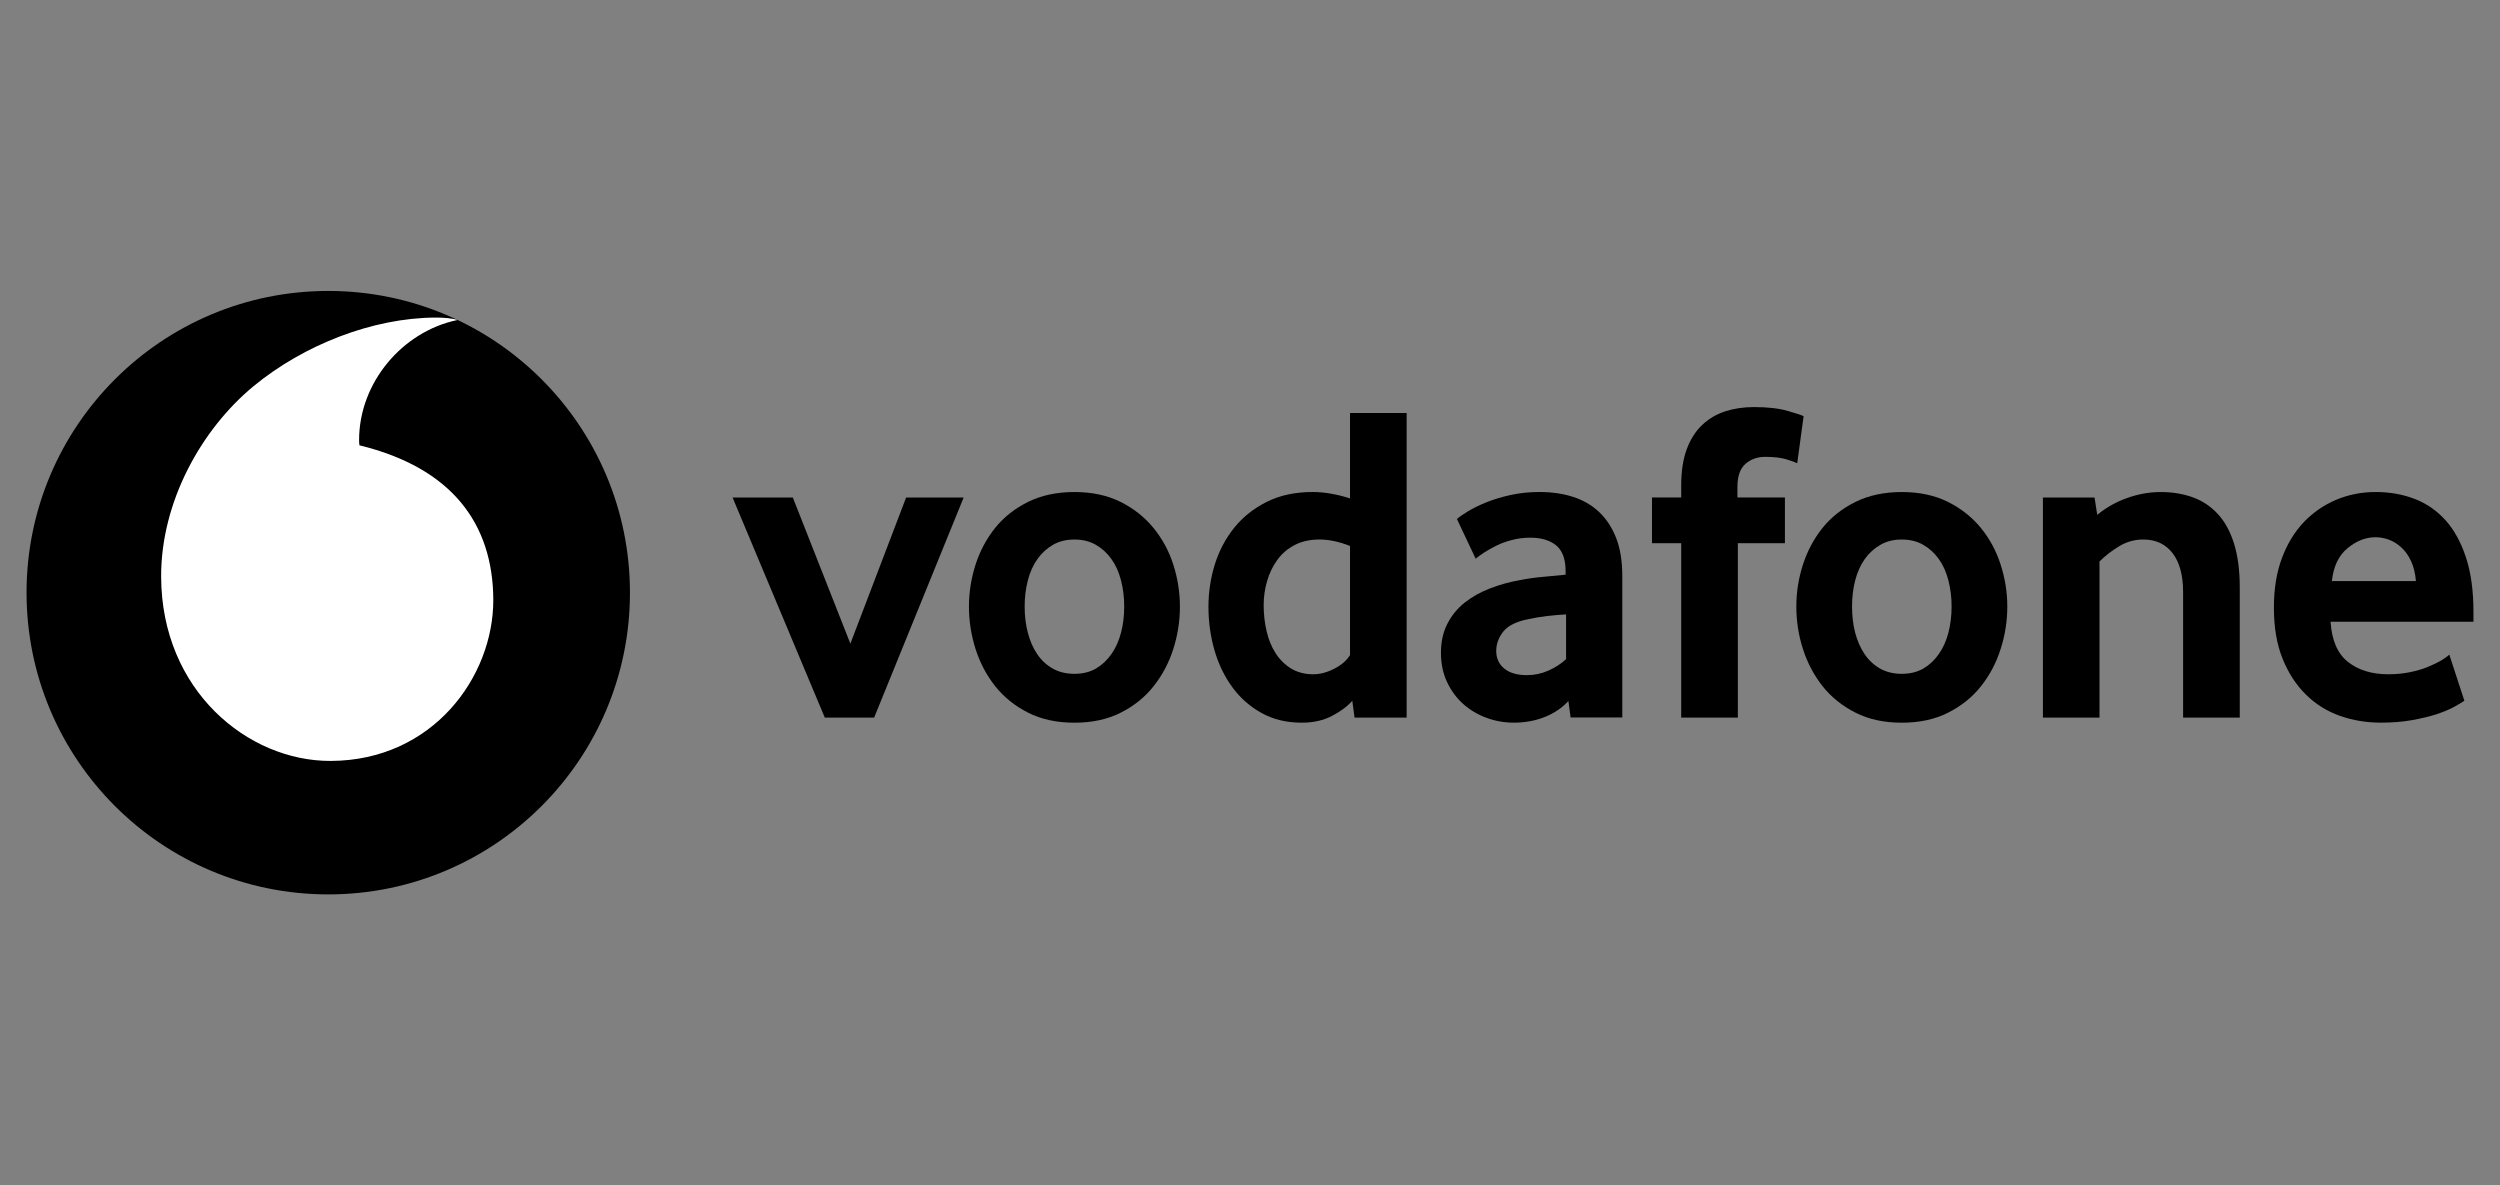
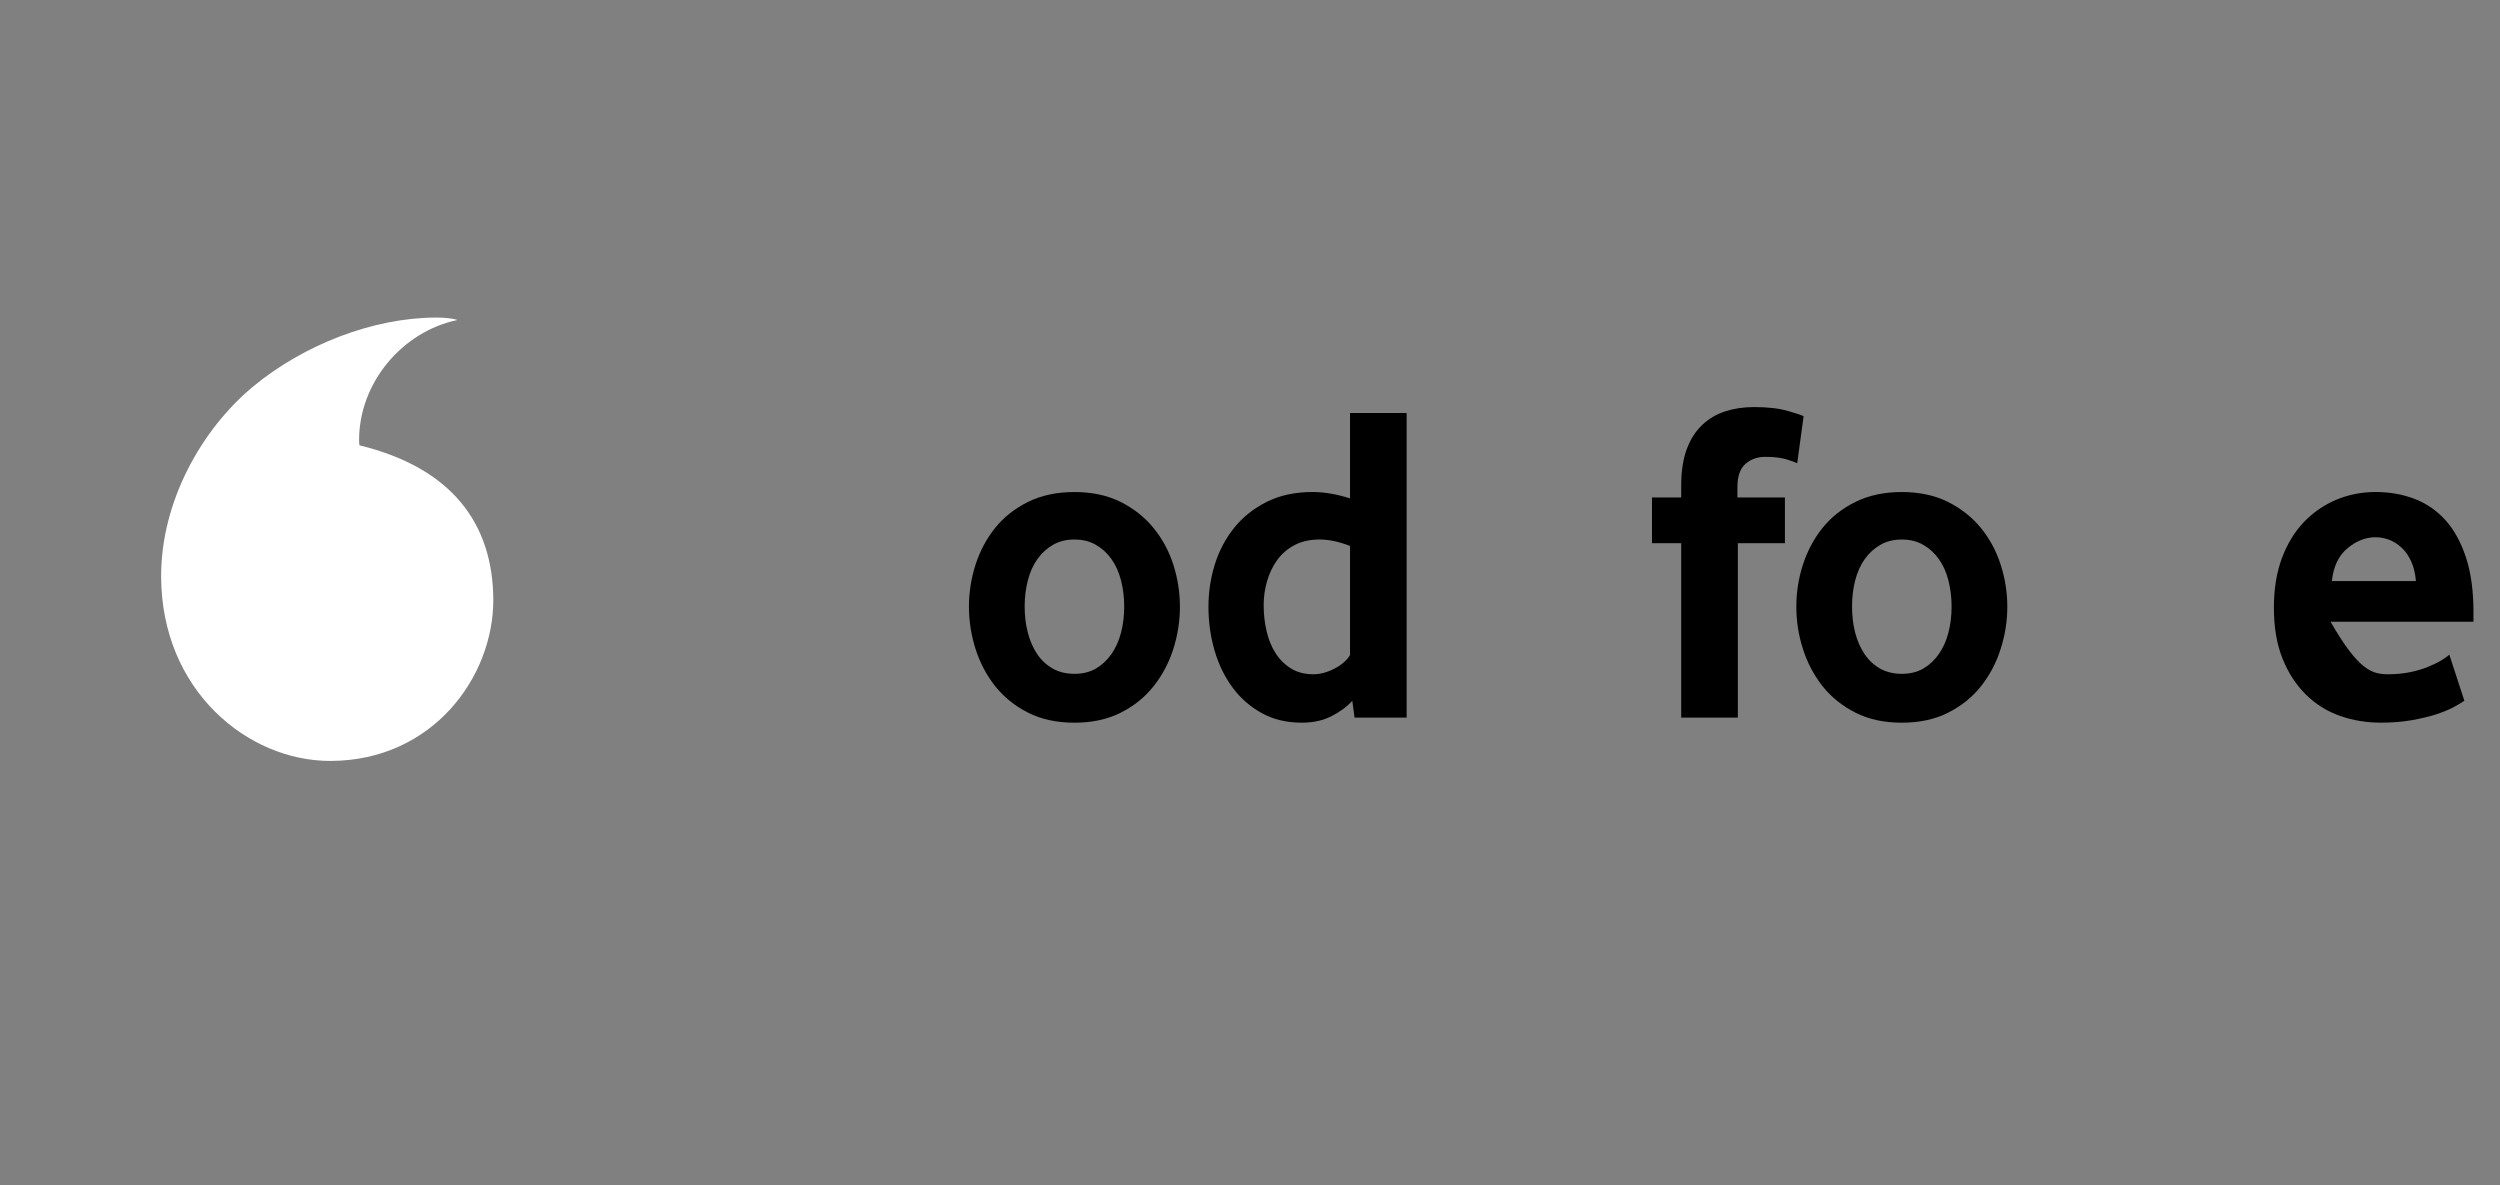
<svg xmlns="http://www.w3.org/2000/svg" width="116" height="55" viewBox="0 0 116 55" fill="none">
  <rect x="0" y="0" width="116" height="55" fill="#808080" stroke="none" />
-   <path d="M29.23 27.5C29.23 35.232 22.964 41.5 15.232 41.5C7.501 41.5 1.232 35.232 1.232 27.5C1.232 19.768 7.501 13.5 15.232 13.5C22.964 13.5 29.23 19.768 29.23 27.5Z" fill="black" />
  <path d="M15.342 35.307C11.497 35.32 7.495 32.038 7.477 26.765C7.464 23.279 9.347 19.923 11.749 17.932C14.095 15.993 17.307 14.745 20.219 14.735C20.594 14.735 20.988 14.766 21.227 14.848C18.681 15.375 16.654 17.747 16.662 20.435C16.662 20.525 16.669 20.62 16.68 20.663C20.942 21.703 22.876 24.275 22.889 27.832C22.899 31.392 20.09 35.291 15.342 35.307Z" fill="white" />
-   <path d="M38.271 33.297L33.991 23.084H36.787L39.457 29.866L42.044 23.084H44.714L40.56 33.297H38.271Z" fill="black" />
  <path d="M52.163 28.138C52.163 27.714 52.115 27.31 52.014 26.927C51.916 26.544 51.767 26.214 51.569 25.939C51.371 25.661 51.132 25.443 50.849 25.281C50.566 25.116 50.234 25.034 49.854 25.034C49.473 25.034 49.139 25.116 48.858 25.281C48.575 25.443 48.334 25.661 48.138 25.939C47.94 26.214 47.791 26.544 47.693 26.927C47.593 27.31 47.544 27.714 47.544 28.138C47.544 28.578 47.593 28.987 47.693 29.363C47.791 29.738 47.935 30.067 48.125 30.35C48.316 30.633 48.557 30.857 48.848 31.022C49.136 31.184 49.473 31.266 49.854 31.266C50.234 31.266 50.566 31.184 50.849 31.022C51.132 30.857 51.371 30.633 51.569 30.35C51.767 30.067 51.916 29.738 52.014 29.363C52.115 28.987 52.163 28.578 52.163 28.138ZM54.748 28.149C54.748 28.816 54.646 29.469 54.442 30.112C54.237 30.755 53.933 31.328 53.529 31.838C53.128 32.347 52.619 32.756 52.004 33.067C51.389 33.379 50.672 33.533 49.854 33.533C49.033 33.533 48.316 33.379 47.703 33.067C47.089 32.756 46.579 32.347 46.176 31.838C45.774 31.328 45.471 30.755 45.265 30.112C45.062 29.469 44.959 28.816 44.959 28.149C44.959 27.486 45.062 26.838 45.265 26.2C45.471 25.564 45.774 24.996 46.176 24.494C46.579 23.993 47.089 23.592 47.703 23.288C48.316 22.985 49.033 22.83 49.854 22.83C50.672 22.83 51.387 22.985 51.994 23.288C52.601 23.592 53.11 23.993 53.519 24.494C53.931 24.996 54.237 25.564 54.442 26.2C54.646 26.838 54.748 27.486 54.748 28.149Z" fill="black" />
  <path d="M62.641 25.332C62.135 25.134 61.664 25.033 61.227 25.033C60.779 25.033 60.391 25.121 60.069 25.291C59.745 25.46 59.478 25.689 59.267 25.98C59.056 26.27 58.899 26.597 58.794 26.96C58.688 27.32 58.634 27.693 58.634 28.076C58.634 28.501 58.68 28.907 58.773 29.298C58.863 29.686 59.005 30.028 59.195 30.319C59.383 30.61 59.622 30.844 59.91 31.021C60.198 31.196 60.54 31.286 60.934 31.286C61.258 31.286 61.587 31.196 61.924 31.021C62.261 30.844 62.5 30.633 62.641 30.394L62.641 25.332ZM62.852 33.297L62.747 32.516C62.508 32.783 62.191 33.02 61.795 33.223C61.402 33.429 60.936 33.532 60.401 33.532C59.699 33.532 59.077 33.383 58.544 33.087C58.007 32.791 57.556 32.395 57.191 31.901C56.826 31.407 56.545 30.834 56.355 30.183C56.167 29.535 56.072 28.855 56.072 28.148C56.072 27.485 56.17 26.834 56.365 26.198C56.563 25.563 56.862 24.995 57.263 24.493C57.667 23.992 58.169 23.59 58.776 23.287C59.38 22.983 60.093 22.829 60.908 22.829C61.443 22.829 62.022 22.929 62.641 23.125V19.164H65.268V33.297H62.852Z" fill="black" />
-   <path d="M72.666 28.508C72.383 28.523 72.089 28.549 71.791 28.583C71.493 28.619 71.21 28.665 70.94 28.722C70.369 28.835 69.975 29.028 69.754 29.303C69.535 29.581 69.425 29.879 69.425 30.206C69.425 30.543 69.548 30.815 69.798 31.021C70.047 31.224 70.397 31.327 70.852 31.327C71.194 31.327 71.526 31.258 71.845 31.116C72.164 30.975 72.439 30.797 72.666 30.586V28.508ZM72.876 33.29L72.774 32.526C72.488 32.84 72.128 33.086 71.688 33.264C71.248 33.441 70.767 33.531 70.243 33.531C69.803 33.531 69.378 33.457 68.977 33.308C68.571 33.161 68.213 32.948 67.902 32.672C67.591 32.397 67.339 32.06 67.148 31.656C66.956 31.253 66.86 30.797 66.86 30.288C66.86 29.781 66.958 29.331 67.159 28.943C67.357 28.554 67.624 28.228 67.966 27.958C68.306 27.69 68.697 27.471 69.137 27.302C69.574 27.132 70.037 27.003 70.518 26.919C70.857 26.849 71.23 26.798 71.634 26.762C72.038 26.726 72.375 26.695 72.645 26.666V26.517C72.645 25.951 72.501 25.55 72.208 25.308C71.917 25.069 71.516 24.948 71.007 24.948C70.708 24.948 70.423 24.984 70.153 25.056C69.883 25.126 69.643 25.213 69.43 25.319C69.216 25.427 69.029 25.532 68.864 25.638C68.702 25.743 68.571 25.838 68.471 25.923L67.601 24.081C67.714 23.981 67.887 23.863 68.121 23.721C68.355 23.58 68.635 23.441 68.969 23.307C69.301 23.173 69.674 23.06 70.091 22.968C70.508 22.875 70.958 22.829 71.436 22.829C72.002 22.829 72.519 22.904 72.984 23.053C73.45 23.202 73.854 23.433 74.193 23.752C74.53 24.069 74.795 24.47 74.988 24.959C75.178 25.445 75.274 26.034 75.274 26.726V33.29H72.876Z" fill="black" />
  <path d="M83.391 21.494C83.306 21.453 83.142 21.391 82.895 21.314C82.645 21.237 82.319 21.198 81.907 21.198C81.542 21.198 81.233 21.309 80.986 21.527C80.739 21.746 80.616 22.103 80.616 22.597V23.083H82.82V25.203H80.636V33.297H78.008V25.203H76.652V23.083H78.008V22.533C78.008 21.869 78.093 21.309 78.263 20.848C78.432 20.39 78.669 20.015 78.972 19.727C79.276 19.436 79.633 19.223 80.042 19.089C80.454 18.955 80.899 18.888 81.38 18.888C82.015 18.888 82.54 18.947 82.957 19.068C83.373 19.189 83.618 19.269 83.687 19.313L83.391 21.494Z" fill="black" />
  <path d="M90.554 28.138C90.554 27.714 90.503 27.31 90.405 26.927C90.307 26.544 90.158 26.214 89.96 25.939C89.762 25.661 89.523 25.443 89.24 25.281C88.957 25.116 88.625 25.034 88.244 25.034C87.864 25.034 87.529 25.116 87.249 25.281C86.966 25.443 86.724 25.661 86.526 25.939C86.331 26.214 86.181 26.544 86.081 26.927C85.983 27.31 85.935 27.714 85.935 28.138C85.935 28.578 85.983 28.987 86.081 29.363C86.181 29.738 86.326 30.067 86.516 30.35C86.706 30.633 86.948 30.857 87.236 31.022C87.527 31.184 87.864 31.266 88.244 31.266C88.625 31.266 88.957 31.184 89.24 31.022C89.523 30.857 89.762 30.633 89.96 30.35C90.158 30.067 90.307 29.738 90.405 29.363C90.503 28.987 90.554 28.578 90.554 28.138ZM93.139 28.149C93.139 28.816 93.036 29.469 92.83 30.112C92.627 30.755 92.324 31.328 91.92 31.838C91.519 32.347 91.009 32.756 90.395 33.067C89.78 33.379 89.062 33.533 88.244 33.533C87.424 33.533 86.706 33.379 86.094 33.067C85.479 32.756 84.97 32.347 84.566 31.838C84.165 31.328 83.862 30.755 83.656 30.112C83.45 29.469 83.35 28.816 83.35 28.149C83.35 27.486 83.45 26.838 83.656 26.2C83.862 25.564 84.165 24.996 84.566 24.494C84.97 23.993 85.479 23.592 86.094 23.288C86.706 22.985 87.424 22.83 88.244 22.83C89.062 22.83 89.777 22.985 90.384 23.288C90.991 23.592 91.501 23.993 91.91 24.494C92.321 24.996 92.627 25.564 92.83 26.2C93.036 26.838 93.139 27.486 93.139 28.149Z" fill="black" />
-   <path d="M101.296 33.297V27.472C101.296 26.695 101.134 26.093 100.81 25.669C100.483 25.247 100.033 25.033 99.452 25.033C99.043 25.033 98.665 25.139 98.32 25.352C97.973 25.563 97.672 25.797 97.417 26.052V33.297H94.791V23.084H97.186L97.312 23.889C97.723 23.552 98.184 23.289 98.701 23.107C99.215 22.922 99.735 22.831 100.257 22.831C100.794 22.831 101.288 22.911 101.741 23.073C102.194 23.238 102.582 23.495 102.906 23.848C103.233 24.2 103.482 24.66 103.66 25.224C103.835 25.79 103.925 26.468 103.925 27.258V33.297H101.296Z" fill="black" />
-   <path d="M112.099 26.962C112.07 26.61 111.996 26.301 111.875 26.041C111.754 25.779 111.605 25.568 111.427 25.406C111.25 25.241 111.059 25.123 110.854 25.044C110.645 24.966 110.437 24.928 110.223 24.928C109.768 24.928 109.336 25.097 108.925 25.437C108.513 25.777 108.271 26.283 108.199 26.962H112.099ZM108.138 28.848C108.194 29.709 108.462 30.332 108.945 30.712C109.426 31.093 110.051 31.286 110.815 31.286C111.17 31.286 111.504 31.253 111.816 31.191C112.127 31.127 112.405 31.047 112.646 30.947C112.888 30.849 113.094 30.748 113.264 30.651C113.433 30.55 113.559 30.458 113.647 30.373L114.347 32.515C114.246 32.585 114.087 32.68 113.868 32.801C113.65 32.922 113.377 33.032 113.053 33.141C112.729 33.246 112.345 33.336 111.908 33.416C111.471 33.493 110.99 33.531 110.468 33.531C109.802 33.531 109.171 33.426 108.57 33.215C107.97 33.002 107.443 32.672 106.993 32.227C106.54 31.782 106.18 31.229 105.913 30.566C105.643 29.902 105.509 29.11 105.509 28.192C105.509 27.33 105.632 26.566 105.879 25.902C106.126 25.239 106.466 24.681 106.895 24.228C107.327 23.778 107.829 23.431 108.4 23.189C108.973 22.95 109.583 22.829 110.234 22.829C110.885 22.829 111.484 22.937 112.037 23.148C112.587 23.359 113.063 23.688 113.467 24.133C113.868 24.578 114.187 25.154 114.419 25.861C114.653 26.566 114.768 27.407 114.768 28.382V28.848L108.138 28.848Z" fill="black" />
+   <path d="M112.099 26.962C112.07 26.61 111.996 26.301 111.875 26.041C111.754 25.779 111.605 25.568 111.427 25.406C111.25 25.241 111.059 25.123 110.854 25.044C110.645 24.966 110.437 24.928 110.223 24.928C109.768 24.928 109.336 25.097 108.925 25.437C108.513 25.777 108.271 26.283 108.199 26.962H112.099ZM108.138 28.848C109.426 31.093 110.051 31.286 110.815 31.286C111.17 31.286 111.504 31.253 111.816 31.191C112.127 31.127 112.405 31.047 112.646 30.947C112.888 30.849 113.094 30.748 113.264 30.651C113.433 30.55 113.559 30.458 113.647 30.373L114.347 32.515C114.246 32.585 114.087 32.68 113.868 32.801C113.65 32.922 113.377 33.032 113.053 33.141C112.729 33.246 112.345 33.336 111.908 33.416C111.471 33.493 110.99 33.531 110.468 33.531C109.802 33.531 109.171 33.426 108.57 33.215C107.97 33.002 107.443 32.672 106.993 32.227C106.54 31.782 106.18 31.229 105.913 30.566C105.643 29.902 105.509 29.11 105.509 28.192C105.509 27.33 105.632 26.566 105.879 25.902C106.126 25.239 106.466 24.681 106.895 24.228C107.327 23.778 107.829 23.431 108.4 23.189C108.973 22.95 109.583 22.829 110.234 22.829C110.885 22.829 111.484 22.937 112.037 23.148C112.587 23.359 113.063 23.688 113.467 24.133C113.868 24.578 114.187 25.154 114.419 25.861C114.653 26.566 114.768 27.407 114.768 28.382V28.848L108.138 28.848Z" fill="black" />
</svg>